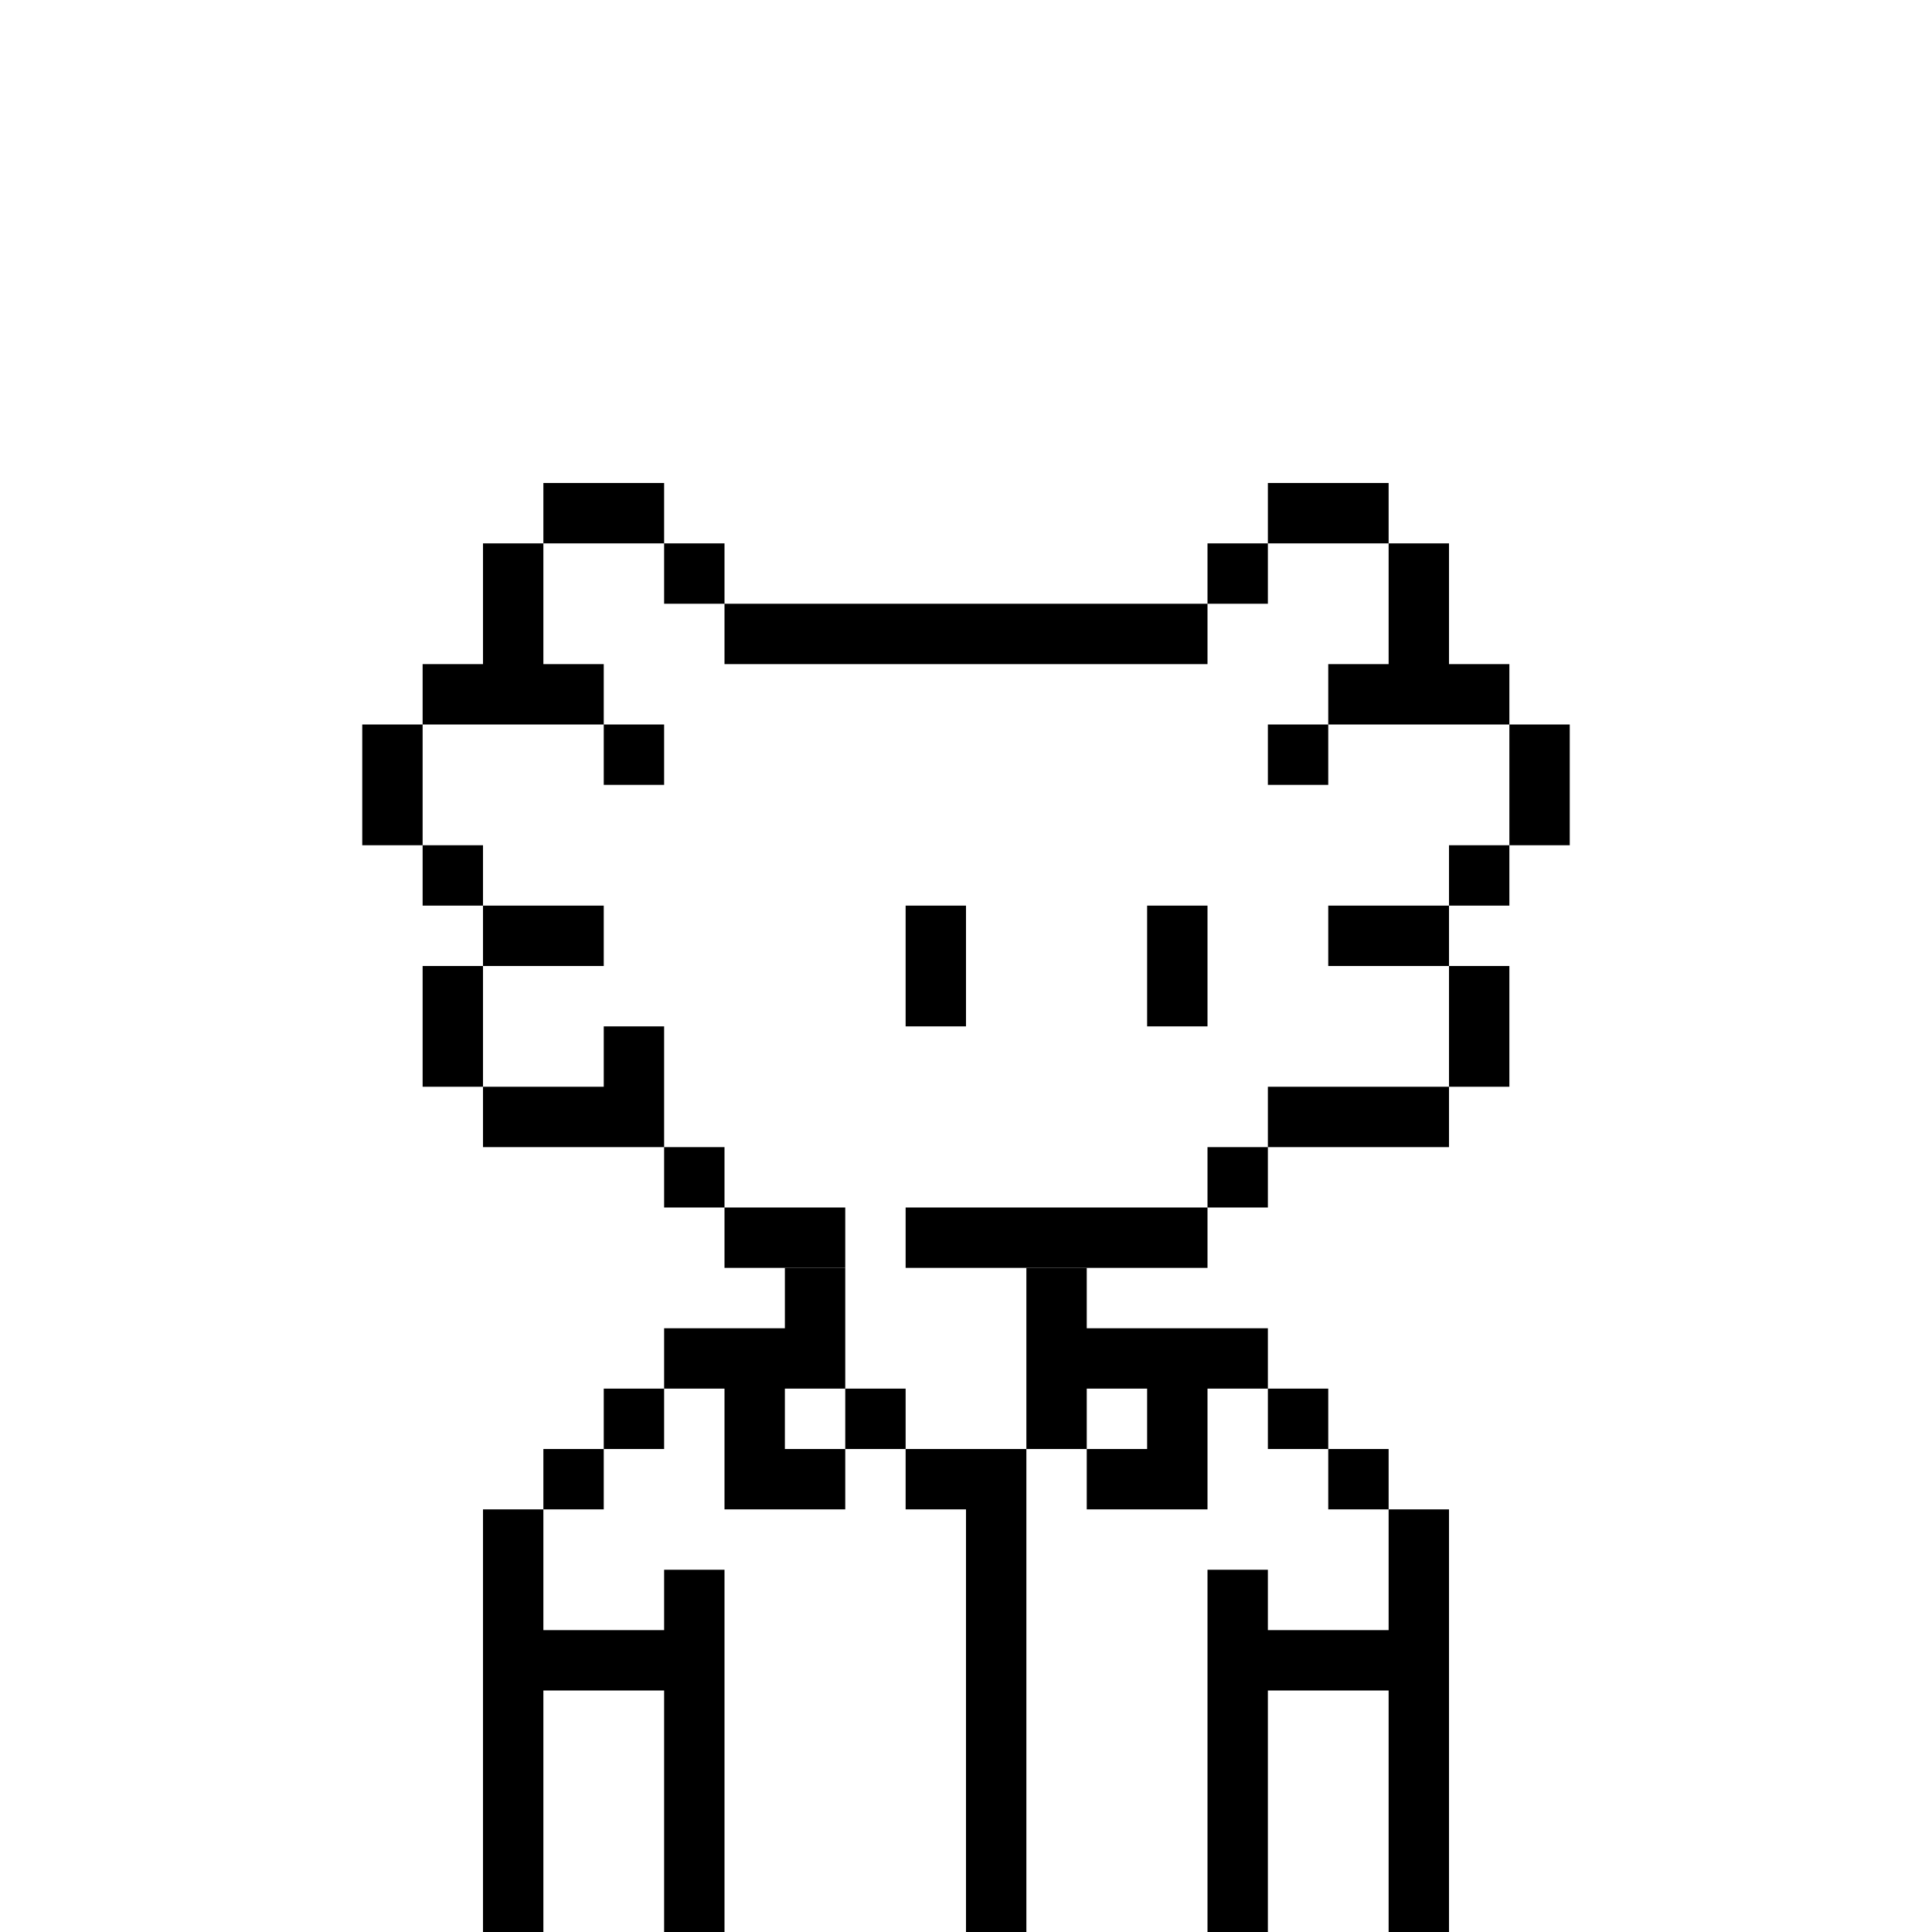
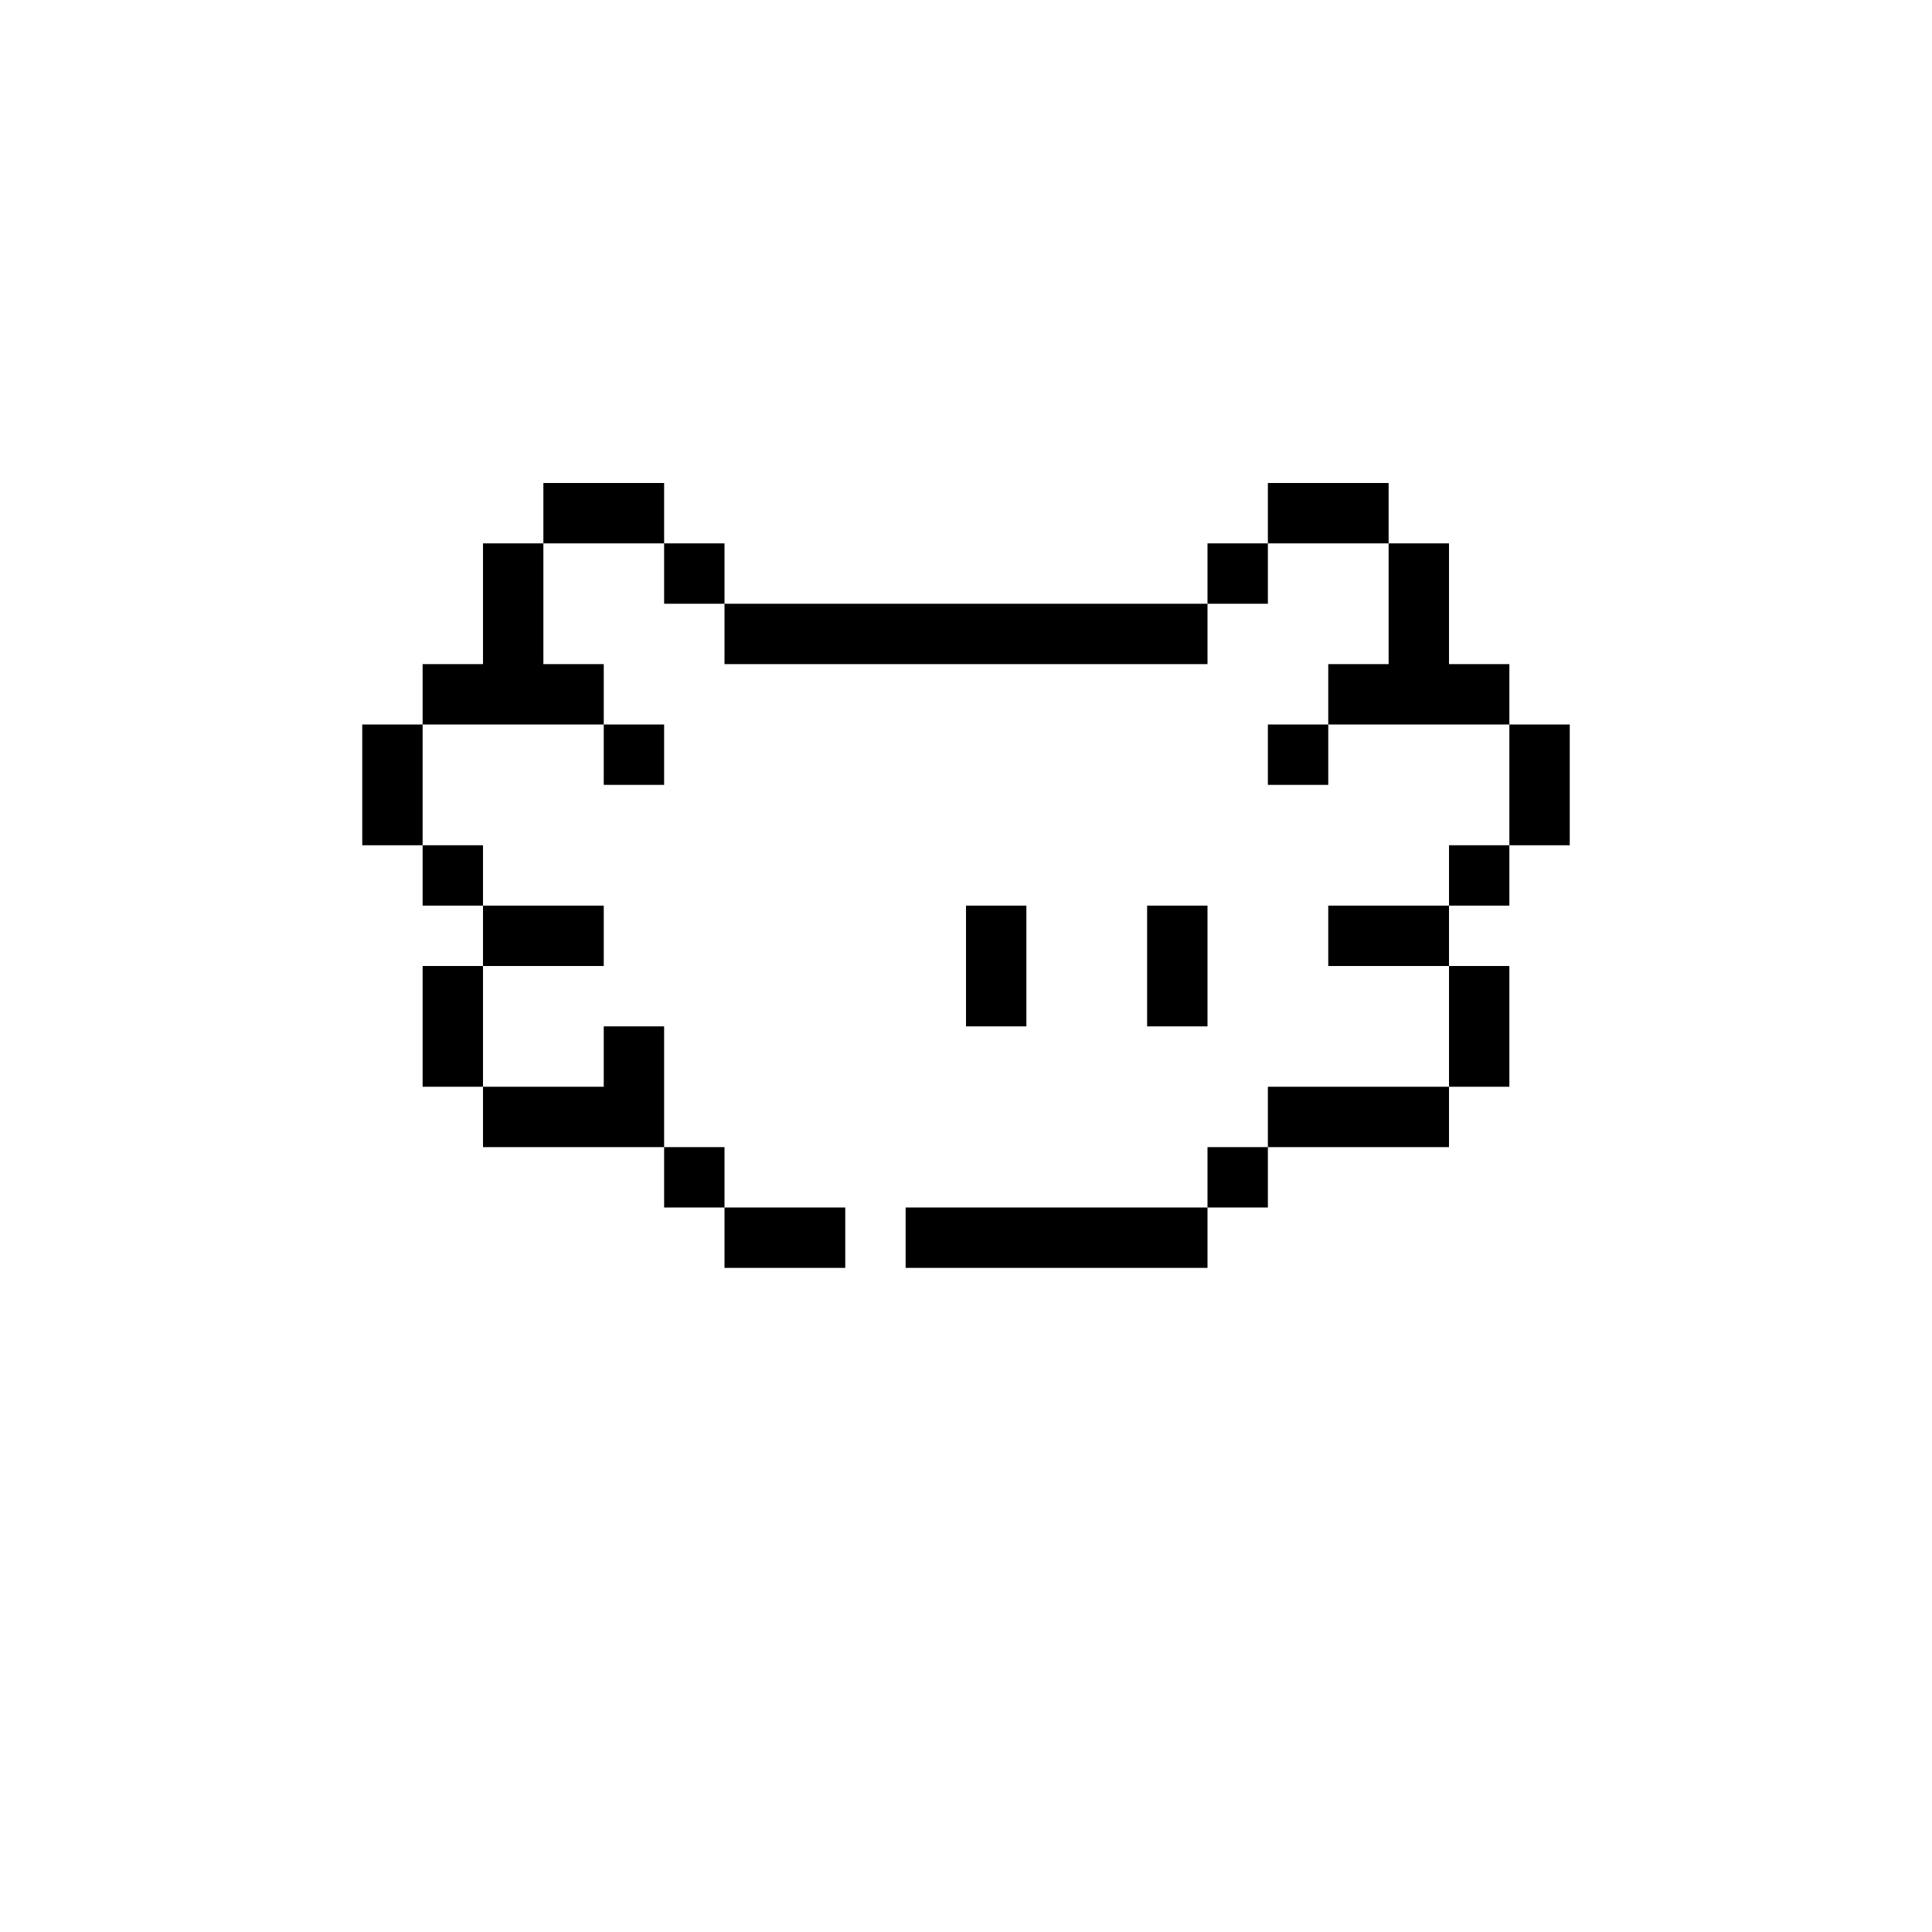
<svg xmlns="http://www.w3.org/2000/svg" width="32" height="32" fill="none" viewBox="0 0 32 32">
  <path fill="#fff" d="M0 0h32v32H0z" />
-   <path fill="#000" fill-rule="evenodd" d="M14 21h-1v1h-2v1h-1v1H9v1H8v7h1v-4h2v4h1v-6h-1v1H9v-2h1v-1h1v-1h1v2h2v-1h1v1h1v7h1v-8h1v1h2v-2h1v1h1v1h1v2h-2v-1h-1v6h1v-4h2v4h1v-7h-1v-1h-1v-1h-1v-1h-3v-1h-1v3h-2v-1h-1v-2Zm4 3h1v-1h-1v1Zm-4-1v1h-1v-1h1Z" clip-rule="evenodd" />
  <path fill="#000" d="M11 8H9v1H8v2H7v1H6v2h1v1h1v1H7v2h1v1h3v1h1v1h2v-1h-2v-1h-1v-2h-1v1H8v-2h2v-1H8v-1H7v-2h3v1h1v-1h-1v-1H9V9h2v1h1v1h8v-1h1V9h2v2h-1v1h-1v1h1v-1h3v2h-1v1h-2v1h2v2h-3v1h-1v1h-5v1h5v-1h1v-1h3v-1h1v-2h-1v-1h1v-1h1v-2h-1v-1h-1V9h-1V8h-2v1h-1v1h-8V9h-1V8Z" />
-   <path fill="#000" d="M16 15h-1v2h1v-2ZM19 15h1v2h-1v-2Z" />
+   <path fill="#000" d="M16 15v2h1v-2ZM19 15h1v2h-1v-2Z" />
</svg>